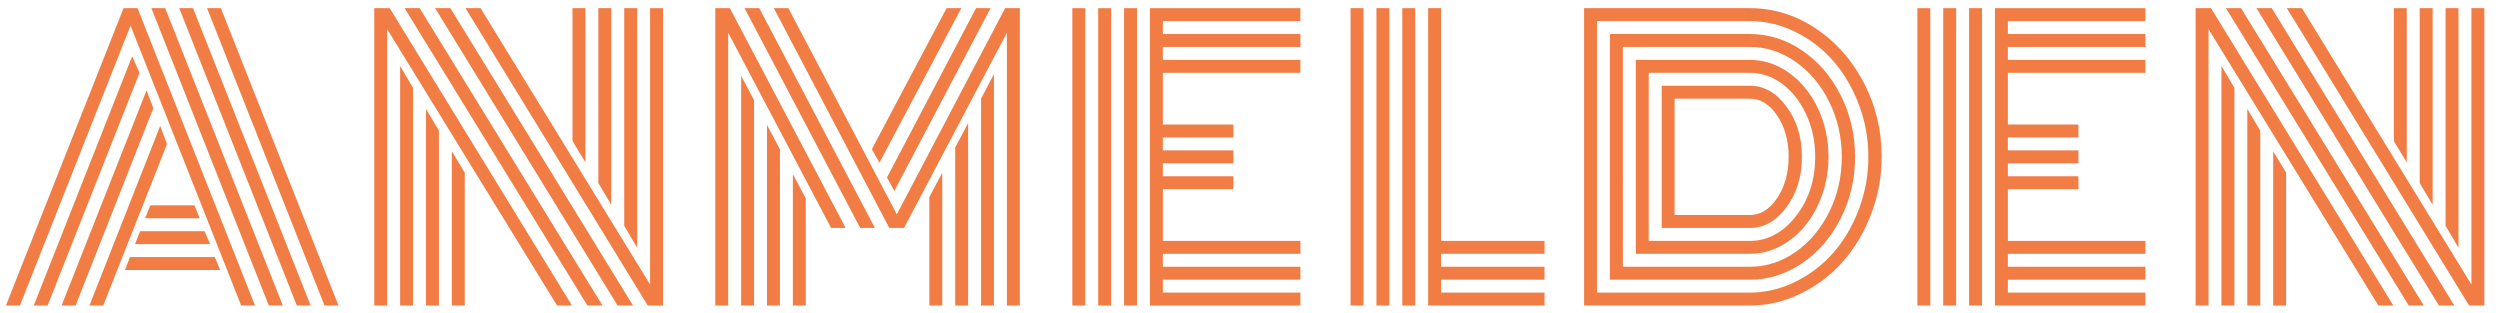
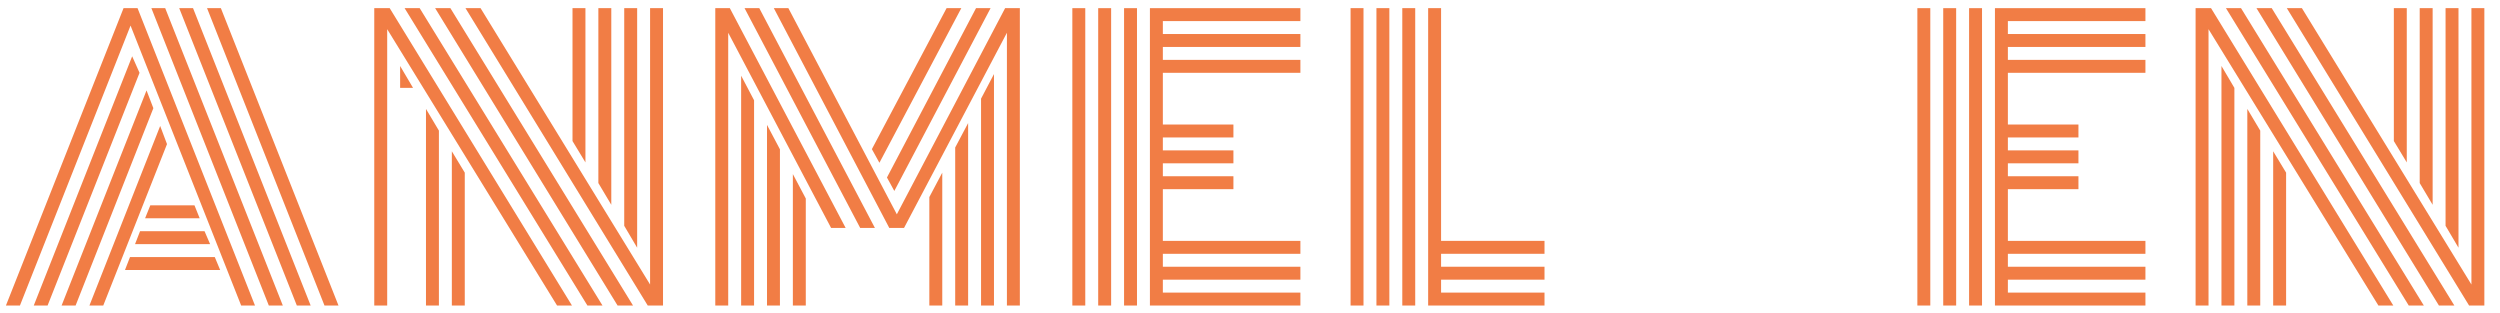
<svg xmlns="http://www.w3.org/2000/svg" version="1.1" x="0px" y="0px" width="639px" height="80px" viewBox="-1.515 -2.086 639 80" enable-background="new -1.515 -2.086 639 80" xml:space="preserve">
  <defs>
</defs>
  <path fill="#F17D45" d="M3.58,76.008H0L30.063,0h3.58l30.018,76.008h-3.534L31.854,4.452L3.58,76.008z M32.267,12.301l1.882,4.223  l-23.5,59.484H7.114L32.267,12.301z M35.938,21.021l1.744,4.544L17.809,76.008h-3.58L35.938,21.021z M39.427,30.109l1.744,4.636  L24.877,76.008h-3.534L39.427,30.109z M30.431,66.92l1.285-3.305H53.38l1.377,3.305H30.431z M33.001,60.311l1.285-3.305h16.478  l1.423,3.305H33.001z M35.571,53.701l1.331-3.305h11.291l1.331,3.305H35.571z M40.712,0l30.063,76.008h-3.58L37.178,0H40.712z   M47.826,0L77.89,76.008h-3.534L44.292,0H47.826z M85.004,76.008h-3.58L51.406,0h3.534L85.004,76.008z" />
-   <path fill="#F17D45" d="M97.451,5.37v70.638h-3.305V0h3.947l46.587,76.008h-3.81L97.451,5.37z M100.756,14.779l3.305,5.6v55.629  h-3.305V14.779z M101.903,0h3.855l46.725,76.008h-3.855L101.903,0z M107.365,25.749l3.305,5.554v44.705h-3.305V25.749z M109.706,0  h3.901l46.679,76.008h-3.947L109.706,0z M113.975,36.581l3.305,5.462v33.965h-3.305V36.581z M117.463,0h3.855l43.328,70.638V0h3.305  v76.008h-3.901L117.463,0z M148.123,39.427l-3.305-5.462V0h3.305V39.427z M154.732,50.259l-3.305-5.554V0h3.305V50.259z   M161.342,61.229l-3.305-5.6V0h3.305V61.229z" />
+   <path fill="#F17D45" d="M97.451,5.37v70.638h-3.305V0h3.947l46.587,76.008h-3.81L97.451,5.37z M100.756,14.779l3.305,5.6h-3.305V14.779z M101.903,0h3.855l46.725,76.008h-3.855L101.903,0z M107.365,25.749l3.305,5.554v44.705h-3.305V25.749z M109.706,0  h3.901l46.679,76.008h-3.947L109.706,0z M113.975,36.581l3.305,5.462v33.965h-3.305V36.581z M117.463,0h3.855l43.328,70.638V0h3.305  v76.008h-3.901L117.463,0z M148.123,39.427l-3.305-5.462V0h3.305V39.427z M154.732,50.259l-3.305-5.554V0h3.305V50.259z   M161.342,61.229l-3.305-5.6V0h3.305V61.229z" />
  <path fill="#F17D45" d="M214.635,56.18h-3.719L184.617,6.288v69.72h-3.305V0h3.718L214.635,56.18z M187.921,17.258l3.305,6.288  v52.462h-3.305V17.258z M222.115,56.18h-3.764L188.793,0h3.764L222.115,56.18z M194.531,29.834l3.305,6.242v39.932h-3.305V29.834z   M255.852,6.288L229.551,56.18h-3.764L196.275,0h3.718l27.722,52.691L255.393,0h3.764v76.008h-3.305V6.288z M201.14,42.41  l3.305,6.242v27.355h-3.305V42.41z M223.264,39.519l-1.928-3.488L240.43,0h3.764L223.264,39.519z M227.072,46.725l-1.881-3.442  L247.957,0h3.717L227.072,46.725z M236.023,48.285l3.305-6.242v33.965h-3.305V48.285z M242.633,35.617l3.305-6.242v46.633h-3.305  V35.617z M249.242,23.133l3.305-6.288v59.163h-3.305V23.133z" />
  <path fill="#F17D45" d="M275.881,76.008h-3.305V0h3.305V76.008z M282.49,76.008h-3.305V0h3.305V76.008z M289.1,76.008h-3.305V0  h3.305V76.008z M295.709,59.484h35.158v3.305h-35.158v3.305h35.158v3.305h-35.158v3.305h35.158v3.305h-38.463V0h38.463v3.305  h-35.158v3.305h35.158v3.305h-35.158v3.305h35.158v3.305h-35.158v13.219h18.038v3.305h-18.038v3.305h18.038v3.305h-18.038v3.305  h18.038v3.305h-18.038V59.484z" />
  <path fill="#F17D45" d="M343.691,0h3.305v76.008h-3.305V0z M350.301,0h3.305v76.008h-3.305V0z M356.91,0h3.305v76.008h-3.305V0z   M363.52,0h3.305v59.484h26.438v3.305h-26.438v3.305h26.438v3.305h-26.438v3.305h26.438v3.305H363.52V0z" />
-   <path fill="#F17D45" d="M445.744,76.008H403.38V0h42.364c5.967,0,11.535,1.698,16.707,5.095c5.171,3.396,9.295,8.017,12.369,13.861  c3.076,5.845,4.613,12.194,4.613,19.048c0,5.141-0.911,10.06-2.73,14.756c-1.821,4.697-4.246,8.744-7.275,12.14  s-6.617,6.097-10.764,8.101C454.518,75.006,450.211,76.008,445.744,76.008z M406.685,72.703h39.06c4.008,0,7.879-0.918,11.612-2.754  c3.732-1.836,6.961-4.299,9.685-7.39c2.723-3.09,4.903-6.785,6.541-11.084c1.636-4.299,2.455-8.79,2.455-13.471  s-0.819-9.164-2.455-13.448c-1.638-4.284-3.818-7.979-6.541-11.084c-2.724-3.105-5.952-5.577-9.685-7.413  c-3.733-1.836-7.604-2.754-11.612-2.754h-39.06V72.703z M409.989,69.398V6.609h35.755c4.773,0,9.226,1.4,13.356,4.2  s7.42,6.617,9.868,11.452c2.447,4.835,3.672,10.083,3.672,15.743c0,5.661-1.225,10.909-3.672,15.743  c-2.448,4.835-5.737,8.652-9.868,11.452s-8.583,4.2-13.356,4.2H409.989z M413.294,66.094h32.45c4.191,0,8.085-1.254,11.682-3.764  c3.595-2.509,6.463-5.921,8.605-10.235c2.142-4.314,3.213-9.011,3.213-14.091c0-5.049-1.071-9.738-3.213-14.068  c-2.143-4.33-5.019-7.749-8.629-10.258c-3.611-2.509-7.497-3.764-11.658-3.764h-32.45V66.094z M416.599,62.789v-49.57h29.146  c3.58,0,6.915,1.102,10.006,3.305c3.09,2.203,5.546,5.209,7.367,9.019c1.819,3.81,2.73,7.963,2.73,12.461  c0,4.468-0.911,8.614-2.73,12.438c-1.821,3.825-4.277,6.839-7.367,9.042c-3.091,2.203-6.426,3.305-10.006,3.305H416.599z   M419.903,59.484h25.841c4.559,0,8.483-2.104,11.773-6.311c3.288-4.207,4.934-9.264,4.934-15.169c0-3.886-0.758-7.481-2.271-10.786  c-1.516-3.305-3.551-5.913-6.105-7.826c-2.555-1.912-5.332-2.869-8.33-2.869h-25.841V59.484z M423.208,56.18V19.828h22.536  c3.641,0,6.77,1.783,9.387,5.347c2.615,3.565,3.924,7.841,3.924,12.829c0,5.019-1.309,9.302-3.924,12.852  c-2.617,3.55-5.746,5.324-9.387,5.324H423.208z M426.513,52.875h19.231c2.723,0,5.056-1.453,7-4.36  c1.942-2.907,2.914-6.41,2.914-10.511c0-4.131-0.972-7.642-2.914-10.534c-1.944-2.892-4.277-4.337-7-4.337h-19.231V52.875z" />
  <path fill="#F17D45" d="M491.87,76.008h-3.305V0h3.305V76.008z M498.479,76.008h-3.305V0h3.305V76.008z M505.089,76.008h-3.305V0  h3.305V76.008z M511.698,59.484h35.158v3.305h-35.158v3.305h35.158v3.305h-35.158v3.305h35.158v3.305h-38.463V0h38.463v3.305  h-35.158v3.305h35.158v3.305h-35.158v3.305h35.158v3.305h-35.158v13.219h18.038v3.305h-18.038v3.305h18.038v3.305h-18.038v3.305  h18.038v3.305h-18.038V59.484z" />
  <path fill="#F17D45" d="M562.985,5.37v70.638h-3.305V0h3.947l46.587,76.008h-3.81L562.985,5.37z M566.29,14.779l3.305,5.6v55.629  h-3.305V14.779z M567.438,0h3.855l46.725,76.008h-3.855L567.438,0z M572.899,25.749l3.305,5.554v44.705h-3.305V25.749z M575.24,0  h3.901l46.679,76.008h-3.947L575.24,0z M579.509,36.581l3.305,5.462v33.965h-3.305V36.581z M582.997,0h3.855l43.328,70.638V0h3.305  v76.008h-3.901L582.997,0z M613.657,39.427l-3.305-5.462V0h3.305V39.427z M620.267,50.259l-3.305-5.554V0h3.305V50.259z   M626.876,61.229l-3.305-5.6V0h3.305V61.229z" />
</svg>